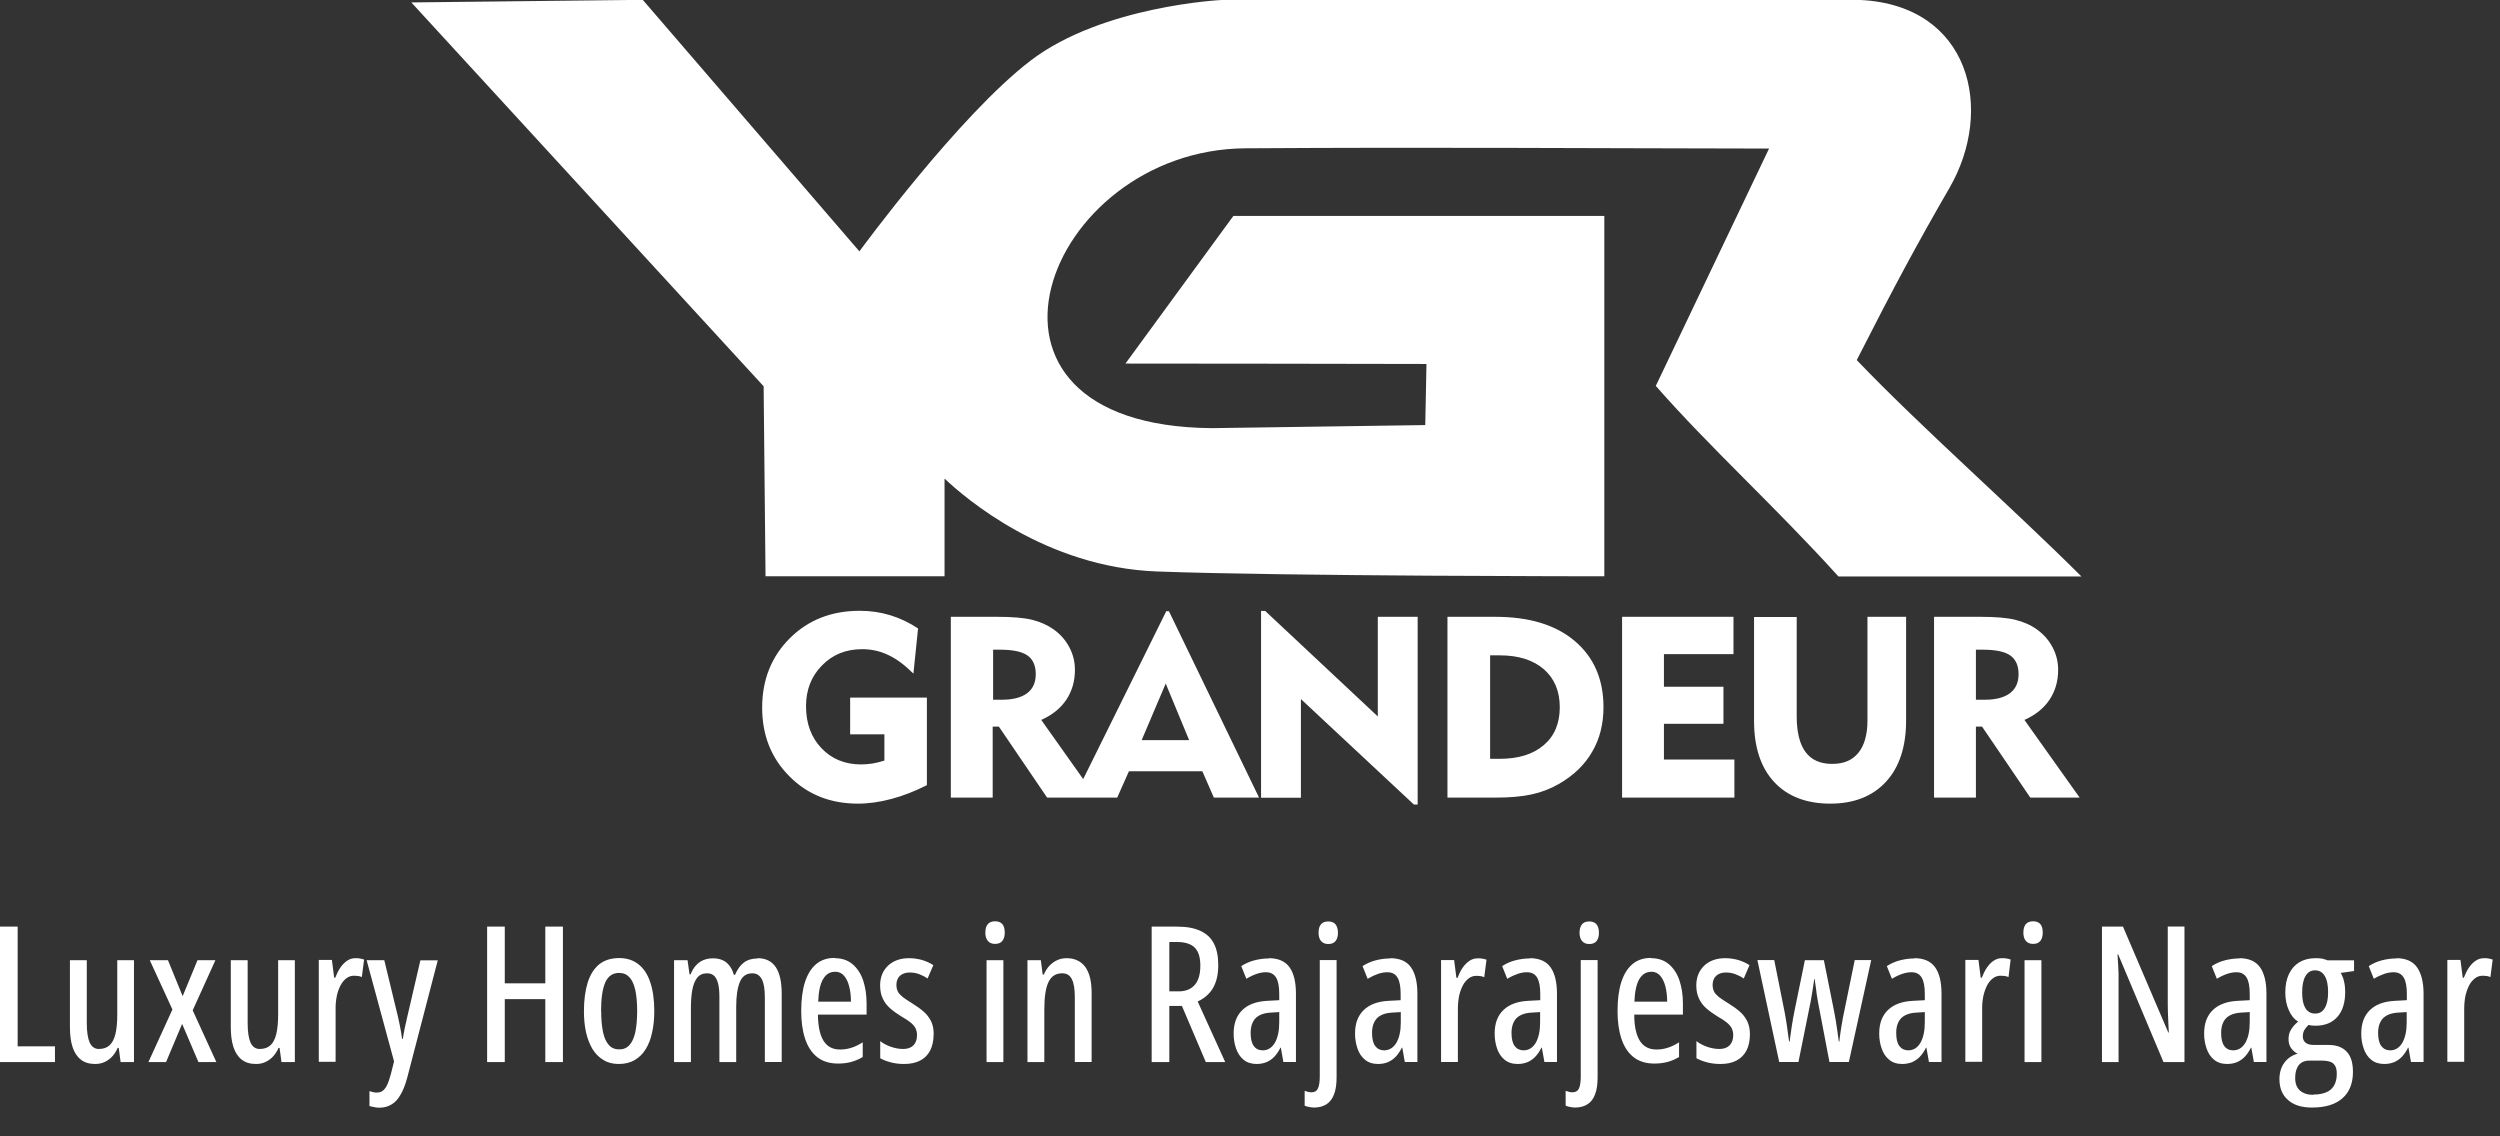
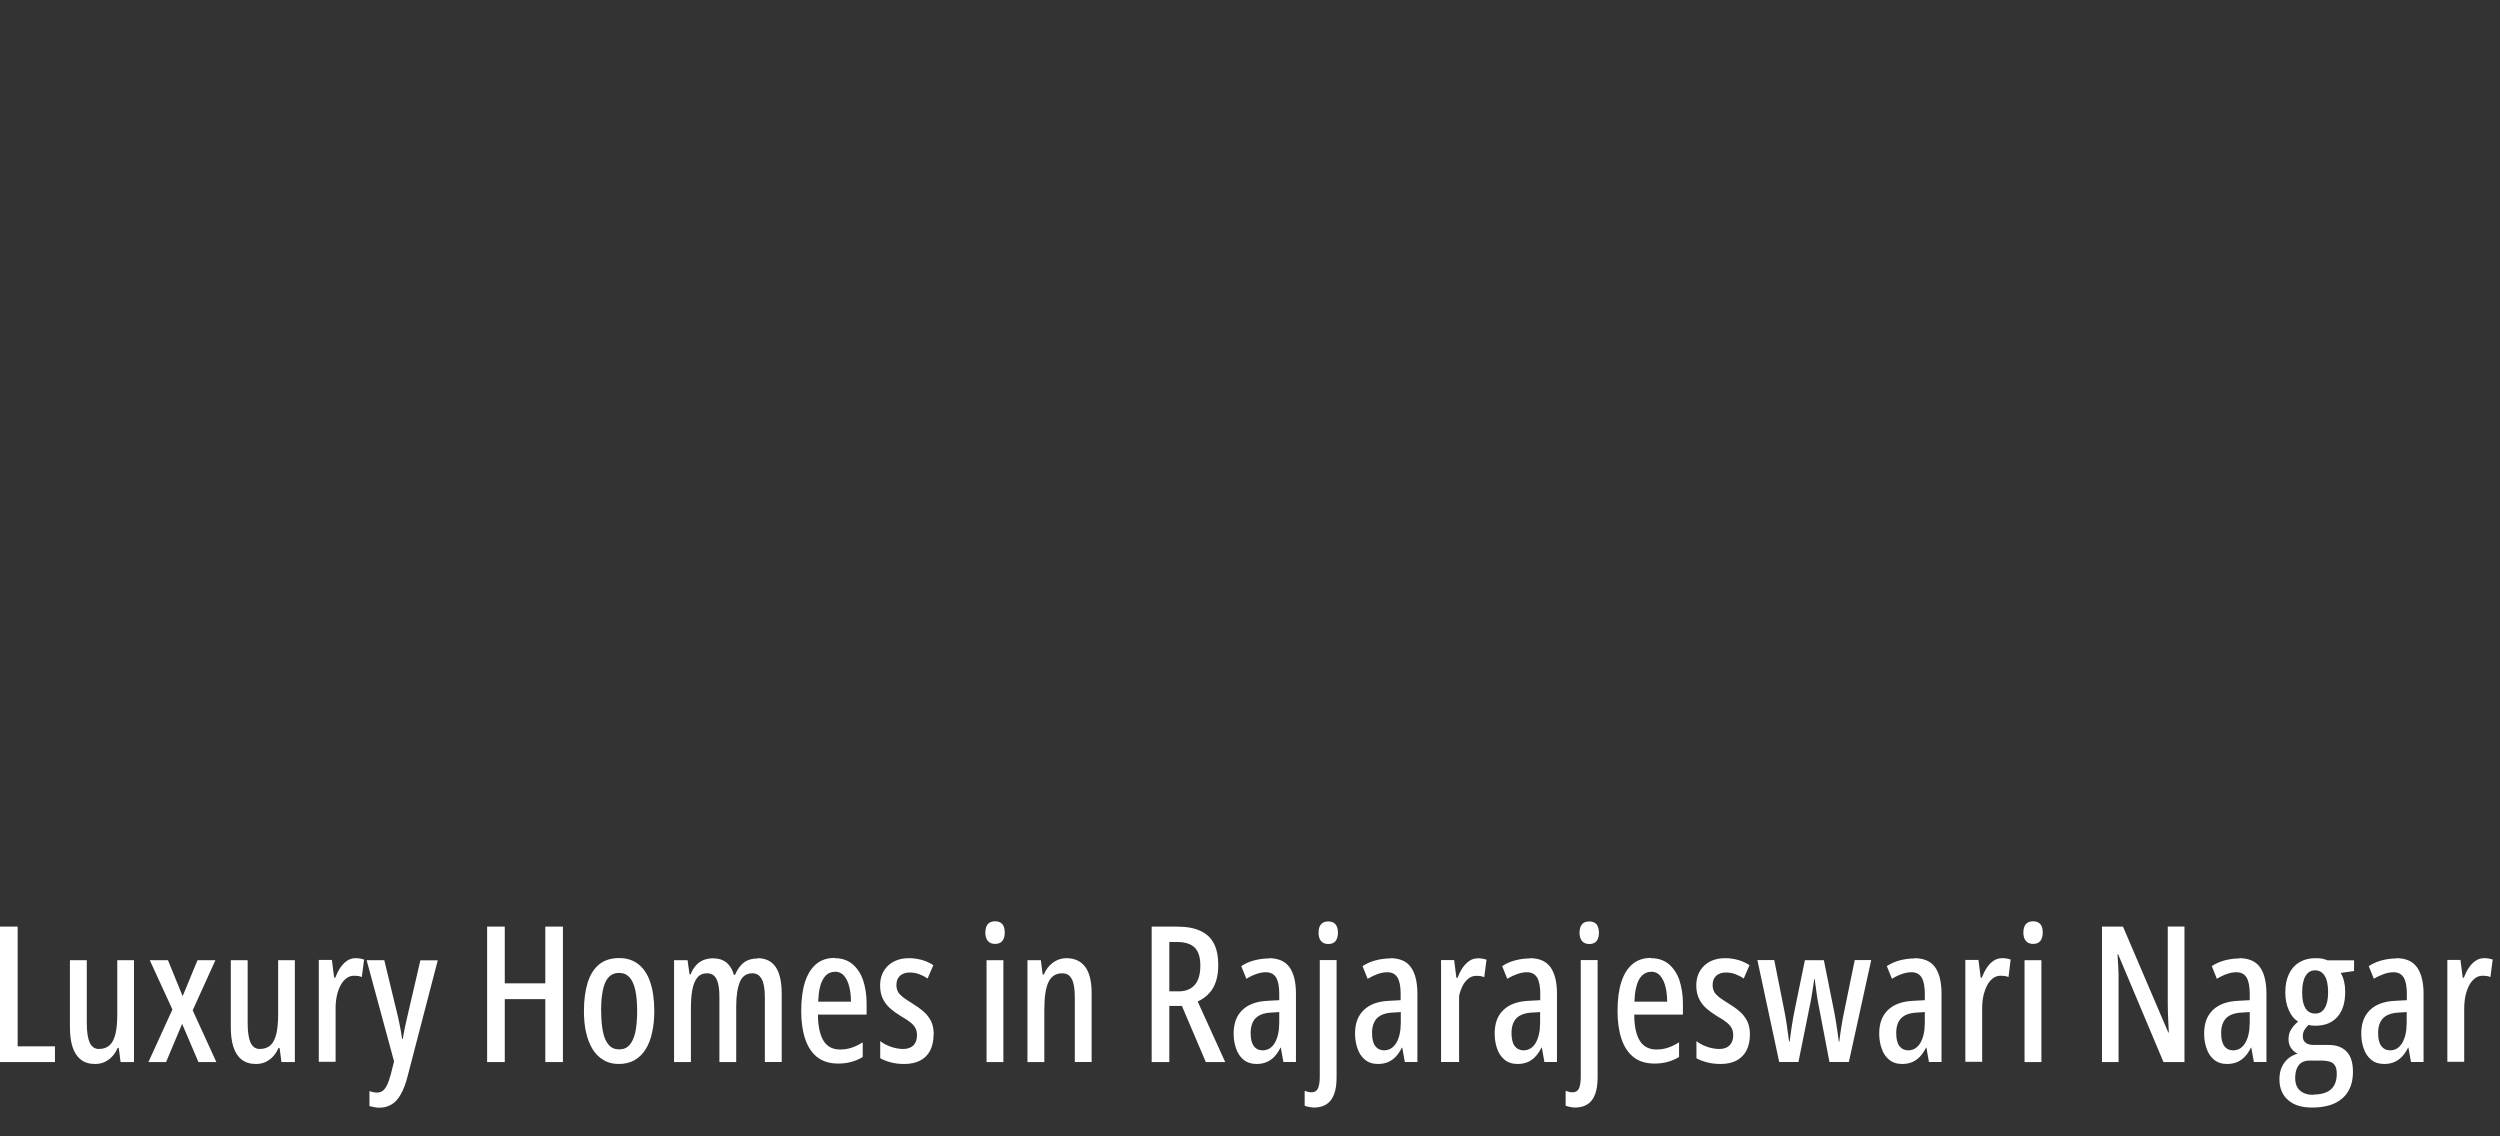
<svg xmlns="http://www.w3.org/2000/svg" width="66" height="30" viewBox="0 0 66 30" fill="none">
  <rect x="0" y="0" width="66" height="30" fill="#333333" stroke="none" />
  <g clip-path="url(#clip0_1243_419)">
-     <path fill-rule="evenodd" clip-rule="evenodd" d="M10.862 0.067C13.961 3.445 17.061 6.82 20.16 10.198C20.178 11.871 20.192 13.545 20.21 15.214H24.936V12.634C25.477 13.146 27.602 14.978 30.546 15.087C33.97 15.214 42.354 15.214 42.354 15.214V5.701H32.561C31.612 7 30.662 8.299 29.712 9.598C32.36 9.598 35.008 9.605 37.659 9.609C37.648 10.149 37.638 10.685 37.627 11.222C35.749 11.25 33.871 11.275 31.993 11.303C24.806 11.247 27.573 3.947 32.883 3.915C37.849 3.883 41.736 3.915 46.703 3.922C45.665 6.103 44.726 8.07 43.713 10.188C45.16 11.836 46.826 13.333 48.535 15.218H54.949C53.085 13.361 50.709 11.275 49.018 9.506C50.021 7.537 50.607 6.446 51.461 4.97C52.668 2.891 52.012 0.145 49.121 -2.36277e-06H32.244C32.244 -2.36277e-06 29.109 0.152 27.213 1.596C25.318 3.039 22.688 6.636 22.688 6.636C20.782 4.423 18.875 2.21 16.969 -0.004C14.936 0.018 12.899 0.042 10.866 0.064M24.47 18.409V20.728C24.149 20.891 23.838 21.011 23.535 21.092C23.231 21.173 22.935 21.216 22.649 21.216C21.922 21.216 21.318 20.976 20.841 20.495C20.361 20.015 20.121 19.412 20.121 18.681C20.121 17.95 20.365 17.332 20.852 16.849C21.339 16.365 21.953 16.125 22.698 16.125C22.981 16.125 23.245 16.164 23.503 16.242C23.757 16.319 24.001 16.436 24.237 16.591L24.114 17.784C23.892 17.562 23.673 17.396 23.454 17.294C23.235 17.188 23.002 17.138 22.762 17.138C22.335 17.138 21.978 17.28 21.699 17.569C21.417 17.855 21.279 18.215 21.279 18.642C21.279 19.094 21.413 19.465 21.685 19.751C21.957 20.037 22.306 20.181 22.734 20.181C22.832 20.181 22.931 20.171 23.034 20.157C23.136 20.139 23.238 20.114 23.348 20.079V19.387H22.444V18.416H24.474L24.47 18.409ZM26.405 17.152H26.218V18.473H26.458C26.747 18.473 26.966 18.413 27.118 18.3C27.27 18.183 27.344 18.017 27.344 17.799C27.344 17.569 27.27 17.407 27.125 17.304C26.977 17.202 26.737 17.152 26.408 17.152M28.601 20.559L30.789 16.136H30.86L33.239 21.057H32.046L31.742 20.361H29.804L29.494 21.057H27.644L26.37 19.182H26.207V21.057H25.102V16.284H26.331C26.723 16.284 27.03 16.309 27.245 16.362C27.46 16.415 27.651 16.499 27.82 16.619C27.997 16.747 28.135 16.905 28.233 17.093C28.332 17.28 28.378 17.477 28.378 17.686C28.378 17.986 28.3 18.25 28.149 18.476C27.997 18.702 27.774 18.879 27.489 19.006L28.59 20.559H28.601ZM30.14 19.539H31.393L30.775 18.046L30.14 19.539ZM33.292 21.057V16.129H33.401L36.374 18.914V16.284H37.426V21.24H37.327L34.344 18.455V21.06H33.292V21.057ZM38.213 21.057V16.284H39.48C40.37 16.284 41.072 16.496 41.574 16.923C42.078 17.35 42.332 17.933 42.332 18.67C42.332 19.112 42.234 19.507 42.032 19.849C41.835 20.192 41.542 20.474 41.153 20.697C40.934 20.824 40.694 20.916 40.437 20.972C40.179 21.029 39.861 21.057 39.48 21.057H38.213ZM39.339 20.033H39.59C40.087 20.033 40.476 19.913 40.758 19.669C41.04 19.429 41.178 19.094 41.178 18.67C41.178 18.247 41.037 17.912 40.758 17.668C40.476 17.424 40.087 17.301 39.59 17.301H39.339V20.033ZM42.823 21.057V16.284H45.764V17.269H43.928V18.13H45.499V19.108H43.928V20.051H45.788V21.057H42.823ZM47.433 16.284V18.907C47.433 19.327 47.511 19.645 47.666 19.853C47.818 20.061 48.055 20.167 48.369 20.167C48.683 20.167 48.902 20.068 49.061 19.874C49.219 19.68 49.301 19.394 49.301 19.023V16.284H50.321V19.023C50.321 19.712 50.144 20.252 49.791 20.637C49.438 21.021 48.948 21.216 48.319 21.216C47.691 21.216 47.19 21.025 46.837 20.644C46.484 20.262 46.307 19.726 46.307 19.034V16.288H47.433V16.284ZM51.059 21.057V16.284H52.287C52.679 16.284 52.986 16.309 53.201 16.362C53.417 16.415 53.611 16.499 53.777 16.619C53.953 16.747 54.094 16.905 54.19 17.093C54.289 17.28 54.335 17.477 54.335 17.686C54.335 17.986 54.257 18.25 54.105 18.476C53.953 18.702 53.731 18.879 53.445 19.006L54.903 21.057H53.6L52.326 19.182H52.164V21.057H51.059ZM52.351 17.152H52.164V18.473H52.404C52.693 18.473 52.912 18.413 53.064 18.3C53.216 18.183 53.29 18.017 53.29 17.799C53.29 17.569 53.216 17.407 53.071 17.304C52.926 17.202 52.682 17.152 52.354 17.152" fill="white" />
    <path d="M65.574 25.296C65.613 25.296 65.648 25.296 65.687 25.303C65.722 25.31 65.765 25.317 65.807 25.332L65.747 25.794C65.715 25.78 65.684 25.773 65.652 25.766C65.62 25.762 65.581 25.759 65.542 25.759C65.468 25.759 65.401 25.78 65.341 25.826C65.281 25.872 65.228 25.932 65.186 26.013C65.144 26.094 65.112 26.186 65.087 26.292C65.066 26.398 65.055 26.514 65.055 26.638V28.032H64.61V25.342H64.956L65.016 25.812H65.045C65.084 25.713 65.126 25.625 65.179 25.547C65.232 25.469 65.288 25.409 65.359 25.363C65.426 25.317 65.5 25.296 65.581 25.296M63.541 26.719L63.308 26.733C63.131 26.744 63.001 26.793 62.913 26.881C62.828 26.97 62.782 27.1 62.782 27.27C62.782 27.425 62.81 27.541 62.867 27.616C62.923 27.69 63.001 27.729 63.1 27.729C63.237 27.729 63.343 27.661 63.421 27.531C63.498 27.397 63.537 27.217 63.537 26.987V26.722L63.541 26.719ZM63.258 25.296C63.509 25.296 63.693 25.374 63.809 25.536C63.922 25.695 63.982 25.928 63.982 26.232V28.036H63.65L63.583 27.658H63.573C63.527 27.75 63.474 27.831 63.414 27.894C63.354 27.958 63.287 28.004 63.209 28.039C63.131 28.071 63.043 28.089 62.944 28.089C62.803 28.089 62.687 28.05 62.598 27.976C62.507 27.901 62.443 27.803 62.401 27.679C62.358 27.559 62.337 27.425 62.337 27.287C62.337 27.015 62.415 26.811 62.57 26.662C62.725 26.514 62.944 26.436 63.227 26.422L63.541 26.405V26.239C63.541 26.041 63.513 25.896 63.456 25.805C63.4 25.713 63.311 25.667 63.188 25.667C63.114 25.667 63.032 25.681 62.948 25.709C62.863 25.738 62.771 25.78 62.669 25.84L62.535 25.505C62.641 25.438 62.754 25.385 62.881 25.353C63.004 25.321 63.131 25.303 63.266 25.303M61.123 26.758C61.232 26.758 61.313 26.712 61.373 26.613C61.433 26.518 61.462 26.377 61.462 26.193C61.462 25.999 61.43 25.854 61.37 25.759C61.31 25.663 61.225 25.617 61.116 25.617C61.006 25.617 60.925 25.667 60.865 25.769C60.805 25.868 60.777 26.013 60.777 26.2C60.777 26.387 60.805 26.518 60.861 26.613C60.918 26.708 61.006 26.758 61.119 26.758M61.066 28.897C61.204 28.897 61.32 28.876 61.412 28.837C61.508 28.798 61.575 28.735 61.62 28.657C61.666 28.576 61.691 28.473 61.691 28.357C61.691 28.258 61.677 28.184 61.645 28.134C61.613 28.081 61.571 28.046 61.511 28.029C61.451 28.011 61.377 28 61.292 28H60.96C60.893 28 60.83 28.014 60.773 28.046C60.717 28.078 60.674 28.124 60.643 28.195C60.611 28.262 60.593 28.35 60.593 28.463C60.593 28.608 60.636 28.717 60.72 28.791C60.805 28.865 60.922 28.904 61.066 28.904M61.035 29.239C60.766 29.239 60.558 29.176 60.406 29.042C60.254 28.911 60.177 28.727 60.177 28.491C60.177 28.314 60.223 28.166 60.311 28.05C60.399 27.933 60.516 27.856 60.657 27.817C60.586 27.785 60.53 27.732 60.484 27.669C60.438 27.601 60.417 27.524 60.417 27.432C60.417 27.34 60.438 27.252 60.484 27.181C60.526 27.107 60.59 27.037 60.671 26.97C60.565 26.906 60.484 26.807 60.424 26.666C60.36 26.528 60.332 26.369 60.332 26.197C60.332 26.009 60.364 25.851 60.427 25.716C60.491 25.582 60.579 25.48 60.699 25.406C60.816 25.335 60.96 25.296 61.126 25.296C61.179 25.296 61.225 25.296 61.264 25.303C61.303 25.307 61.338 25.314 61.366 25.325C61.395 25.332 61.423 25.342 61.447 25.353H62.147V25.635L61.794 25.685C61.836 25.755 61.868 25.833 61.885 25.921C61.906 26.009 61.913 26.098 61.913 26.189C61.913 26.468 61.846 26.687 61.709 26.843C61.571 27.001 61.377 27.079 61.126 27.079C61.049 27.079 60.989 27.072 60.946 27.058C60.907 27.093 60.872 27.136 60.84 27.185C60.809 27.234 60.794 27.294 60.794 27.361C60.794 27.407 60.805 27.446 60.826 27.481C60.847 27.513 60.879 27.541 60.922 27.559C60.964 27.577 61.017 27.587 61.077 27.587H61.479C61.684 27.587 61.843 27.647 61.952 27.764C62.065 27.88 62.118 28.06 62.118 28.297C62.118 28.597 62.026 28.83 61.843 28.992C61.656 29.158 61.391 29.239 61.038 29.239M59.397 26.719L59.164 26.733C58.987 26.744 58.856 26.793 58.768 26.881C58.684 26.97 58.638 27.1 58.638 27.27C58.638 27.425 58.666 27.541 58.722 27.616C58.775 27.69 58.856 27.729 58.955 27.729C59.093 27.729 59.199 27.661 59.276 27.531C59.354 27.397 59.393 27.217 59.393 26.987V26.722L59.397 26.719ZM59.114 25.296C59.365 25.296 59.548 25.374 59.665 25.536C59.778 25.695 59.834 25.928 59.834 26.232V28.036H59.502L59.435 27.658H59.425C59.379 27.75 59.326 27.831 59.266 27.894C59.206 27.958 59.139 28.004 59.061 28.039C58.983 28.071 58.895 28.089 58.797 28.089C58.655 28.089 58.539 28.05 58.45 27.976C58.359 27.901 58.295 27.803 58.253 27.679C58.211 27.559 58.189 27.425 58.189 27.287C58.189 27.015 58.267 26.811 58.422 26.662C58.578 26.514 58.797 26.436 59.079 26.422L59.393 26.405V26.239C59.393 26.041 59.365 25.896 59.308 25.805C59.252 25.713 59.164 25.667 59.04 25.667C58.966 25.667 58.885 25.681 58.8 25.709C58.715 25.738 58.623 25.78 58.525 25.84L58.391 25.505C58.496 25.438 58.609 25.385 58.736 25.353C58.86 25.321 58.987 25.303 59.121 25.303M57.67 28.039H57.116L55.919 25.194H55.902C55.909 25.289 55.916 25.378 55.919 25.466C55.923 25.55 55.926 25.632 55.93 25.709C55.93 25.787 55.93 25.861 55.93 25.932V28.039H55.492V24.463H56.047L57.243 27.259H57.257C57.254 27.16 57.247 27.065 57.243 26.977C57.24 26.888 57.236 26.807 57.233 26.73C57.233 26.652 57.229 26.581 57.229 26.518V24.46H57.67V28.036V28.039ZM53.674 24.322C53.763 24.322 53.826 24.35 53.868 24.4C53.911 24.453 53.928 24.527 53.928 24.622C53.928 24.717 53.907 24.788 53.865 24.841C53.823 24.894 53.759 24.919 53.674 24.919C53.59 24.919 53.53 24.894 53.484 24.841C53.438 24.788 53.417 24.714 53.417 24.622C53.417 24.53 53.438 24.449 53.48 24.4C53.523 24.347 53.59 24.322 53.674 24.322ZM53.893 28.039H53.448V25.349H53.893V28.039ZM52.852 25.296C52.891 25.296 52.926 25.296 52.965 25.303C53 25.31 53.042 25.317 53.081 25.332L53.025 25.794C52.993 25.78 52.961 25.773 52.926 25.766C52.894 25.762 52.855 25.759 52.817 25.759C52.742 25.759 52.675 25.78 52.615 25.826C52.555 25.872 52.502 25.932 52.46 26.013C52.418 26.094 52.386 26.186 52.361 26.292C52.34 26.398 52.326 26.514 52.329 26.638V28.032H51.885V25.342H52.231L52.291 25.812H52.319C52.358 25.713 52.4 25.625 52.453 25.547C52.506 25.469 52.562 25.409 52.633 25.363C52.7 25.317 52.774 25.296 52.855 25.296M50.819 26.719L50.586 26.733C50.409 26.744 50.279 26.793 50.19 26.881C50.105 26.97 50.06 27.1 50.06 27.27C50.06 27.425 50.088 27.541 50.144 27.616C50.201 27.69 50.279 27.729 50.377 27.729C50.515 27.729 50.621 27.661 50.699 27.531C50.776 27.397 50.815 27.217 50.815 26.987V26.722L50.819 26.719ZM50.536 25.296C50.787 25.296 50.97 25.374 51.087 25.536C51.2 25.695 51.256 25.928 51.256 26.232V28.036H50.924L50.857 27.658H50.847C50.801 27.75 50.748 27.831 50.688 27.894C50.628 27.958 50.561 28.004 50.483 28.039C50.406 28.071 50.317 28.089 50.218 28.089C50.077 28.089 49.961 28.05 49.873 27.976C49.781 27.901 49.717 27.803 49.675 27.679C49.633 27.559 49.611 27.425 49.611 27.287C49.611 27.015 49.689 26.811 49.844 26.662C50 26.514 50.218 26.436 50.501 26.422L50.815 26.405V26.239C50.815 26.041 50.787 25.896 50.73 25.805C50.674 25.713 50.586 25.667 50.462 25.667C50.388 25.667 50.307 25.681 50.222 25.709C50.137 25.738 50.045 25.78 49.947 25.84L49.812 25.505C49.918 25.438 50.031 25.385 50.158 25.353C50.282 25.321 50.409 25.303 50.543 25.303M48.298 28.039L47.995 26.451C47.987 26.405 47.977 26.352 47.97 26.302C47.963 26.249 47.952 26.2 47.949 26.147C47.942 26.094 47.934 26.045 47.927 25.992C47.92 25.942 47.913 25.893 47.906 25.843H47.896C47.889 25.896 47.882 25.946 47.874 25.999C47.867 26.052 47.86 26.105 47.85 26.154C47.843 26.207 47.832 26.256 47.825 26.306C47.818 26.355 47.807 26.405 47.8 26.447L47.479 28.036H46.971L46.395 25.346H46.84L47.101 26.655C47.119 26.744 47.137 26.835 47.151 26.931C47.165 27.026 47.183 27.121 47.193 27.217C47.207 27.312 47.218 27.407 47.232 27.499H47.246C47.253 27.439 47.264 27.379 47.271 27.316C47.281 27.252 47.288 27.185 47.299 27.118C47.31 27.051 47.32 26.977 47.334 26.902C47.349 26.828 47.363 26.754 47.377 26.677L47.649 25.349H48.15L48.418 26.687C48.432 26.758 48.446 26.835 48.461 26.92C48.475 27.008 48.489 27.097 48.503 27.195C48.517 27.294 48.531 27.397 48.545 27.499H48.559C48.563 27.443 48.57 27.383 48.581 27.316C48.591 27.252 48.598 27.181 48.612 27.107C48.623 27.033 48.637 26.955 48.651 26.878L48.965 25.346H49.4L48.81 28.036H48.298V28.039ZM46.198 27.308C46.198 27.474 46.166 27.619 46.106 27.736C46.046 27.852 45.954 27.94 45.841 28C45.725 28.06 45.584 28.089 45.418 28.089C45.294 28.089 45.178 28.075 45.068 28.046C44.962 28.018 44.867 27.983 44.786 27.937V27.485C44.86 27.545 44.952 27.594 45.061 27.633C45.17 27.672 45.28 27.693 45.393 27.693C45.506 27.693 45.598 27.661 45.661 27.598C45.725 27.534 45.757 27.443 45.757 27.326C45.757 27.259 45.742 27.199 45.718 27.146C45.689 27.093 45.647 27.044 45.587 26.994C45.527 26.945 45.446 26.892 45.34 26.832C45.23 26.765 45.132 26.694 45.047 26.62C44.962 26.546 44.899 26.461 44.853 26.362C44.807 26.267 44.782 26.151 44.782 26.016C44.782 25.801 44.853 25.628 44.99 25.494C45.128 25.363 45.315 25.296 45.548 25.296C45.665 25.296 45.778 25.314 45.883 25.342C45.989 25.374 46.088 25.416 46.187 25.48L46.035 25.833C45.965 25.784 45.887 25.745 45.809 25.716C45.732 25.688 45.647 25.674 45.562 25.674C45.453 25.674 45.368 25.706 45.305 25.762C45.245 25.822 45.213 25.9 45.213 26.002C45.213 26.069 45.227 26.129 45.252 26.179C45.276 26.228 45.322 26.274 45.382 26.324C45.442 26.369 45.531 26.43 45.636 26.493C45.746 26.56 45.845 26.631 45.929 26.705C46.014 26.775 46.078 26.864 46.127 26.959C46.173 27.054 46.198 27.171 46.198 27.308ZM43.593 25.656C43.458 25.656 43.356 25.72 43.278 25.847C43.204 25.974 43.158 26.175 43.148 26.444H44.013C44.013 26.299 43.998 26.165 43.967 26.045C43.938 25.925 43.889 25.829 43.829 25.759C43.766 25.688 43.688 25.653 43.593 25.653M43.589 25.296C43.776 25.296 43.931 25.349 44.059 25.455C44.182 25.561 44.277 25.702 44.337 25.882C44.397 26.062 44.429 26.267 44.429 26.493V26.786H43.144C43.144 27.097 43.197 27.326 43.292 27.478C43.388 27.63 43.536 27.707 43.73 27.707C43.833 27.707 43.931 27.693 44.027 27.661C44.122 27.633 44.221 27.584 44.327 27.517V27.905C44.228 27.965 44.126 28.007 44.02 28.036C43.914 28.064 43.801 28.078 43.677 28.078C43.448 28.078 43.261 28.018 43.116 27.901C42.971 27.782 42.869 27.619 42.802 27.411C42.735 27.203 42.703 26.962 42.703 26.694C42.703 26.394 42.735 26.137 42.802 25.928C42.869 25.72 42.968 25.561 43.098 25.452C43.229 25.342 43.391 25.289 43.586 25.289M41.7 24.626C41.7 24.527 41.722 24.453 41.764 24.403C41.806 24.35 41.873 24.326 41.958 24.326C42.043 24.326 42.11 24.354 42.149 24.403C42.191 24.456 42.212 24.53 42.212 24.626C42.212 24.721 42.191 24.791 42.149 24.845C42.106 24.897 42.043 24.922 41.958 24.922C41.873 24.922 41.813 24.897 41.767 24.845C41.722 24.791 41.7 24.717 41.7 24.626ZM41.598 29.239C41.549 29.239 41.499 29.236 41.457 29.225C41.414 29.218 41.372 29.208 41.333 29.19V28.798C41.362 28.809 41.393 28.819 41.425 28.826C41.457 28.833 41.485 28.837 41.513 28.837C41.594 28.837 41.651 28.805 41.683 28.738C41.715 28.671 41.732 28.565 41.732 28.427V25.346H42.177V28.438C42.177 28.622 42.156 28.77 42.11 28.89C42.068 29.006 42.001 29.095 41.912 29.151C41.824 29.208 41.722 29.236 41.598 29.239ZM40.663 26.719L40.43 26.733C40.253 26.744 40.123 26.793 40.034 26.881C39.95 26.97 39.904 27.1 39.904 27.27C39.904 27.425 39.932 27.541 39.988 27.616C40.045 27.69 40.123 27.729 40.221 27.729C40.359 27.729 40.465 27.661 40.543 27.531C40.62 27.397 40.659 27.217 40.659 26.987V26.722L40.663 26.719ZM40.384 25.296C40.634 25.296 40.818 25.374 40.934 25.536C41.047 25.695 41.104 25.928 41.104 26.232V28.036H40.772L40.705 27.658H40.694C40.648 27.75 40.596 27.831 40.535 27.894C40.475 27.958 40.408 28.004 40.331 28.039C40.253 28.071 40.165 28.089 40.066 28.089C39.925 28.089 39.808 28.05 39.72 27.976C39.628 27.901 39.565 27.803 39.522 27.679C39.48 27.559 39.459 27.425 39.459 27.287C39.459 27.015 39.536 26.811 39.692 26.662C39.847 26.514 40.066 26.436 40.348 26.422L40.663 26.405V26.239C40.663 26.041 40.634 25.896 40.578 25.805C40.521 25.713 40.433 25.667 40.31 25.667C40.236 25.667 40.154 25.681 40.07 25.709C39.985 25.738 39.893 25.78 39.791 25.84L39.657 25.505C39.762 25.438 39.875 25.385 40.002 25.353C40.126 25.321 40.253 25.303 40.387 25.303M36.981 26.719L36.748 26.733C36.571 26.744 36.441 26.793 36.352 26.881C36.268 26.97 36.222 27.1 36.222 27.27C36.222 27.425 36.25 27.541 36.306 27.616C36.363 27.69 36.441 27.729 36.539 27.729C36.677 27.729 36.783 27.661 36.864 27.531C36.942 27.397 36.981 27.217 36.981 26.987V26.722V26.719ZM36.698 25.296C36.949 25.296 37.136 25.374 37.249 25.536C37.362 25.695 37.419 25.928 37.419 26.232V28.036H37.087L37.02 27.658H37.009C36.963 27.75 36.91 27.831 36.85 27.894C36.79 27.958 36.723 28.004 36.645 28.039C36.568 28.071 36.48 28.089 36.381 28.089C36.239 28.089 36.123 28.05 36.035 27.976C35.943 27.901 35.879 27.803 35.837 27.679C35.795 27.559 35.773 27.425 35.773 27.287C35.773 27.015 35.851 26.811 36.007 26.662C36.162 26.514 36.381 26.436 36.663 26.422L36.977 26.405V26.239C36.977 26.041 36.949 25.896 36.892 25.805C36.836 25.713 36.748 25.667 36.624 25.667C36.55 25.667 36.469 25.681 36.384 25.709C36.3 25.738 36.208 25.78 36.105 25.84L35.971 25.505C36.077 25.438 36.19 25.385 36.317 25.353C36.441 25.321 36.568 25.303 36.702 25.303M34.81 24.626C34.81 24.527 34.831 24.453 34.873 24.403C34.916 24.35 34.983 24.326 35.068 24.326C35.152 24.326 35.219 24.354 35.258 24.403C35.3 24.456 35.322 24.53 35.322 24.626C35.322 24.721 35.3 24.791 35.258 24.845C35.216 24.897 35.152 24.922 35.068 24.922C34.983 24.922 34.923 24.897 34.877 24.845C34.831 24.791 34.81 24.717 34.81 24.626ZM34.707 29.239C34.658 29.239 34.609 29.236 34.566 29.225C34.52 29.218 34.481 29.208 34.443 29.19V28.798C34.471 28.809 34.503 28.819 34.534 28.826C34.566 28.833 34.594 28.837 34.623 28.837C34.704 28.837 34.76 28.805 34.792 28.738C34.824 28.671 34.842 28.565 34.842 28.427V25.346H35.286V28.438C35.286 28.622 35.265 28.77 35.219 28.89C35.173 29.006 35.11 29.095 35.022 29.151C34.933 29.208 34.831 29.236 34.707 29.239ZM33.776 26.719L33.542 26.733C33.366 26.744 33.235 26.793 33.147 26.881C33.062 26.97 33.017 27.1 33.017 27.27C33.017 27.425 33.045 27.541 33.101 27.616C33.154 27.69 33.235 27.729 33.334 27.729C33.472 27.729 33.578 27.661 33.656 27.531C33.733 27.397 33.772 27.217 33.772 26.987V26.722L33.776 26.719ZM33.493 25.296C33.744 25.296 33.927 25.374 34.044 25.536C34.157 25.695 34.213 25.928 34.213 26.232V28.036H33.881L33.814 27.658H33.804C33.758 27.75 33.705 27.831 33.645 27.894C33.585 27.958 33.518 28.004 33.44 28.039C33.362 28.071 33.274 28.089 33.175 28.089C33.034 28.089 32.918 28.05 32.829 27.976C32.738 27.901 32.674 27.803 32.632 27.679C32.589 27.559 32.568 27.425 32.568 27.287C32.568 27.015 32.646 26.811 32.801 26.662C32.956 26.514 33.175 26.436 33.458 26.422L33.772 26.405V26.239C33.772 26.041 33.744 25.896 33.687 25.805C33.631 25.713 33.542 25.667 33.419 25.667C33.345 25.667 33.264 25.681 33.179 25.709C33.094 25.738 33.002 25.78 32.904 25.84L32.769 25.505C32.875 25.438 32.988 25.385 33.115 25.353C33.239 25.321 33.366 25.303 33.5 25.303M31.075 24.869H30.87V26.172H31.117C31.301 26.172 31.442 26.115 31.541 26.002C31.64 25.889 31.689 25.72 31.689 25.491C31.689 25.275 31.64 25.116 31.541 25.017C31.442 24.919 31.287 24.869 31.075 24.869ZM31.075 24.463C31.322 24.463 31.523 24.498 31.686 24.573C31.848 24.647 31.968 24.756 32.046 24.908C32.123 25.056 32.162 25.247 32.162 25.473C32.162 25.628 32.145 25.769 32.106 25.893C32.067 26.016 32.011 26.126 31.929 26.214C31.848 26.306 31.746 26.38 31.619 26.44L32.346 28.039H31.834L31.202 26.556H30.87V28.039H30.404V24.463H31.072H31.075ZM28.156 25.296C28.371 25.296 28.537 25.374 28.65 25.526C28.763 25.678 28.819 25.91 28.819 26.218V28.036H28.375V26.32C28.375 26.112 28.35 25.953 28.297 25.851C28.244 25.745 28.159 25.695 28.043 25.695C27.877 25.695 27.757 25.769 27.683 25.921C27.608 26.069 27.57 26.317 27.57 26.655V28.039H27.125V25.349H27.478L27.527 25.727H27.559C27.594 25.639 27.644 25.561 27.704 25.497C27.764 25.434 27.831 25.385 27.909 25.349C27.983 25.314 28.067 25.296 28.159 25.296M26.271 24.322C26.359 24.322 26.422 24.35 26.465 24.4C26.507 24.453 26.525 24.527 26.525 24.622C26.525 24.717 26.504 24.788 26.461 24.841C26.419 24.894 26.355 24.919 26.271 24.919C26.186 24.919 26.126 24.894 26.08 24.841C26.034 24.788 26.013 24.714 26.013 24.622C26.013 24.53 26.034 24.449 26.076 24.4C26.119 24.347 26.186 24.322 26.271 24.322ZM26.489 28.039H26.045V25.349H26.489V28.039ZM24.647 27.308C24.647 27.474 24.615 27.619 24.555 27.736C24.495 27.852 24.407 27.94 24.29 28C24.174 28.06 24.033 28.089 23.867 28.089C23.743 28.089 23.627 28.075 23.517 28.046C23.411 28.018 23.316 27.983 23.238 27.937V27.485C23.312 27.545 23.404 27.594 23.514 27.633C23.623 27.672 23.733 27.693 23.846 27.693C23.958 27.693 24.05 27.661 24.114 27.598C24.177 27.534 24.209 27.443 24.209 27.326C24.209 27.259 24.195 27.199 24.17 27.146C24.142 27.093 24.1 27.044 24.04 26.994C23.98 26.945 23.898 26.892 23.793 26.832C23.683 26.765 23.584 26.694 23.5 26.62C23.415 26.546 23.351 26.461 23.305 26.362C23.259 26.267 23.235 26.151 23.235 26.016C23.235 25.801 23.305 25.628 23.443 25.494C23.584 25.363 23.768 25.296 24.001 25.296C24.117 25.296 24.23 25.314 24.336 25.342C24.442 25.374 24.541 25.416 24.64 25.48L24.488 25.833C24.417 25.784 24.34 25.745 24.262 25.716C24.184 25.688 24.1 25.674 24.015 25.674C23.905 25.674 23.821 25.706 23.757 25.762C23.697 25.822 23.665 25.9 23.665 26.002C23.665 26.069 23.68 26.129 23.704 26.179C23.729 26.228 23.775 26.274 23.835 26.324C23.898 26.369 23.983 26.43 24.089 26.493C24.198 26.56 24.297 26.631 24.382 26.705C24.467 26.775 24.53 26.864 24.58 26.959C24.626 27.054 24.65 27.171 24.65 27.308M22.042 25.656C21.907 25.656 21.805 25.72 21.731 25.847C21.653 25.974 21.611 26.175 21.6 26.444H22.465C22.465 26.299 22.451 26.165 22.419 26.045C22.391 25.925 22.342 25.829 22.282 25.759C22.222 25.688 22.14 25.653 22.045 25.653M22.038 25.296C22.225 25.296 22.381 25.349 22.508 25.455C22.631 25.561 22.726 25.702 22.787 25.882C22.846 26.062 22.878 26.267 22.878 26.493V26.786H21.593C21.597 27.097 21.646 27.326 21.742 27.478C21.837 27.633 21.985 27.707 22.179 27.707C22.282 27.707 22.381 27.693 22.476 27.661C22.571 27.633 22.67 27.584 22.776 27.517V27.905C22.677 27.965 22.575 28.007 22.469 28.036C22.363 28.064 22.25 28.078 22.126 28.078C21.897 28.078 21.71 28.018 21.565 27.901C21.42 27.782 21.318 27.619 21.251 27.411C21.184 27.203 21.152 26.962 21.152 26.694C21.152 26.394 21.184 26.137 21.251 25.928C21.318 25.72 21.417 25.561 21.547 25.452C21.678 25.342 21.84 25.289 22.035 25.289M19.998 25.296C20.213 25.296 20.372 25.374 20.478 25.529C20.584 25.685 20.637 25.921 20.637 26.235V28.036H20.192V26.331C20.192 26.105 20.164 25.942 20.107 25.843C20.051 25.745 19.97 25.695 19.864 25.695C19.708 25.695 19.599 25.769 19.535 25.918C19.472 26.066 19.436 26.281 19.436 26.567V28.039H18.992V26.327C18.992 26.175 18.981 26.052 18.956 25.96C18.932 25.868 18.896 25.801 18.851 25.759C18.801 25.716 18.741 25.695 18.667 25.695C18.554 25.695 18.469 25.734 18.406 25.812C18.346 25.889 18.3 26.002 18.275 26.143C18.25 26.285 18.24 26.451 18.24 26.638V28.039H17.795V25.349H18.151L18.204 25.723H18.233C18.268 25.632 18.31 25.558 18.367 25.494C18.423 25.43 18.487 25.381 18.564 25.349C18.642 25.317 18.727 25.3 18.822 25.3C18.977 25.3 19.101 25.342 19.193 25.423C19.281 25.505 19.341 25.607 19.373 25.734H19.405C19.468 25.589 19.546 25.48 19.641 25.409C19.736 25.339 19.857 25.303 20.008 25.303M15.871 26.694C15.871 26.917 15.889 27.1 15.921 27.252C15.952 27.4 16.005 27.513 16.076 27.591C16.146 27.669 16.238 27.704 16.348 27.704C16.457 27.704 16.545 27.669 16.616 27.591C16.686 27.517 16.736 27.404 16.771 27.256C16.803 27.104 16.821 26.917 16.821 26.691C16.821 26.465 16.803 26.281 16.771 26.133C16.736 25.985 16.686 25.872 16.616 25.798C16.545 25.723 16.457 25.685 16.344 25.685C16.175 25.685 16.055 25.769 15.98 25.935C15.906 26.101 15.868 26.355 15.868 26.694M17.273 26.691C17.273 26.895 17.255 27.082 17.216 27.256C17.181 27.425 17.124 27.573 17.047 27.697C16.973 27.82 16.874 27.916 16.757 27.986C16.641 28.053 16.499 28.089 16.337 28.089C16.185 28.089 16.048 28.057 15.935 27.986C15.818 27.919 15.723 27.824 15.645 27.7C15.571 27.577 15.511 27.428 15.472 27.256C15.433 27.082 15.416 26.895 15.416 26.687C15.416 26.398 15.451 26.147 15.515 25.939C15.582 25.73 15.681 25.572 15.818 25.459C15.956 25.349 16.132 25.293 16.348 25.293C16.545 25.293 16.711 25.346 16.849 25.452C16.987 25.558 17.093 25.713 17.163 25.921C17.234 26.126 17.273 26.384 17.273 26.687M14.861 28.039H14.396V26.377H13.326V28.039H12.86V24.463H13.326V25.96H14.396V24.463H14.861V28.039ZM9.683 25.349H10.145L10.509 26.853C10.523 26.92 10.537 26.987 10.551 27.051C10.565 27.114 10.576 27.178 10.587 27.241C10.597 27.305 10.608 27.365 10.615 27.425H10.636C10.647 27.34 10.664 27.248 10.682 27.157C10.7 27.065 10.724 26.962 10.749 26.857L11.098 25.353H11.557L10.756 28.431C10.707 28.622 10.647 28.777 10.576 28.897C10.509 29.017 10.428 29.105 10.336 29.158C10.244 29.215 10.135 29.243 10.011 29.243C9.969 29.243 9.926 29.239 9.884 29.229C9.842 29.222 9.799 29.211 9.754 29.201V28.805C9.785 28.816 9.817 28.826 9.849 28.833C9.884 28.84 9.916 28.844 9.944 28.844C10.008 28.844 10.061 28.83 10.103 28.798C10.145 28.766 10.184 28.717 10.22 28.643C10.255 28.572 10.287 28.47 10.322 28.343L10.403 28.021L9.679 25.349H9.683ZM9.383 25.296C9.422 25.296 9.457 25.296 9.492 25.303C9.528 25.31 9.57 25.317 9.612 25.332L9.552 25.794C9.521 25.78 9.489 25.773 9.457 25.766C9.425 25.762 9.386 25.759 9.348 25.759C9.273 25.759 9.206 25.78 9.146 25.826C9.086 25.872 9.033 25.932 8.991 26.013C8.949 26.094 8.913 26.186 8.892 26.292C8.871 26.398 8.857 26.514 8.86 26.638V28.032H8.416V25.342H8.762L8.822 25.812H8.85C8.889 25.713 8.931 25.625 8.984 25.547C9.037 25.469 9.097 25.409 9.164 25.363C9.231 25.317 9.305 25.296 9.386 25.296M7.784 25.349V28.039H7.431L7.381 27.665H7.353C7.314 27.753 7.268 27.827 7.208 27.891C7.152 27.954 7.085 28 7.011 28.036C6.937 28.071 6.852 28.089 6.76 28.089C6.601 28.089 6.474 28.05 6.375 27.969C6.276 27.891 6.206 27.778 6.16 27.633C6.114 27.488 6.093 27.316 6.093 27.114V25.349H6.538V27.012C6.538 27.245 6.566 27.414 6.615 27.527C6.668 27.637 6.749 27.693 6.855 27.693C6.979 27.693 7.074 27.658 7.145 27.591C7.215 27.524 7.265 27.421 7.297 27.287C7.328 27.15 7.343 26.98 7.343 26.772V25.349H7.787H7.784ZM4.554 26.655L3.954 25.349H4.434L4.822 26.299L5.214 25.349H5.687L5.087 26.673L5.712 28.039H5.239L4.808 27.03L4.384 28.039H3.918L4.55 26.655H4.554ZM3.537 25.349V28.039H3.184L3.135 27.665H3.106C3.068 27.753 3.022 27.827 2.962 27.891C2.905 27.954 2.838 28 2.764 28.036C2.69 28.071 2.605 28.089 2.513 28.089C2.355 28.089 2.227 28.05 2.129 27.969C2.03 27.891 1.959 27.778 1.913 27.633C1.867 27.488 1.846 27.316 1.846 27.114V25.349H2.291V27.012C2.291 27.245 2.319 27.414 2.369 27.527C2.422 27.637 2.503 27.693 2.609 27.693C2.732 27.693 2.828 27.658 2.898 27.591C2.969 27.524 3.018 27.421 3.05 27.287C3.082 27.15 3.096 26.98 3.096 26.772V25.349H3.541H3.537ZM0 28.039V24.463H0.466V27.623H1.451V28.039H0Z" fill="white" />
-     <path d="M39.014 25.3C39.053 25.3 39.088 25.3 39.127 25.307C39.163 25.314 39.205 25.321 39.244 25.335L39.184 25.798C39.152 25.784 39.12 25.776 39.088 25.769C39.053 25.766 39.018 25.762 38.975 25.762C38.901 25.762 38.834 25.784 38.774 25.829C38.714 25.875 38.661 25.935 38.619 26.016C38.577 26.098 38.541 26.189 38.52 26.295C38.499 26.401 38.488 26.518 38.488 26.641V28.036H38.044V25.346H38.389L38.449 25.815H38.478C38.517 25.716 38.559 25.628 38.612 25.55C38.665 25.473 38.725 25.413 38.792 25.367C38.859 25.321 38.933 25.3 39.014 25.3Z" fill="white" />
+     <path d="M39.014 25.3C39.053 25.3 39.088 25.3 39.127 25.307C39.163 25.314 39.205 25.321 39.244 25.335L39.184 25.798C39.152 25.784 39.12 25.776 39.088 25.769C39.053 25.766 39.018 25.762 38.975 25.762C38.901 25.762 38.834 25.784 38.774 25.829C38.714 25.875 38.661 25.935 38.619 26.016C38.577 26.098 38.541 26.189 38.52 26.295V28.036H38.044V25.346H38.389L38.449 25.815H38.478C38.517 25.716 38.559 25.628 38.612 25.55C38.665 25.473 38.725 25.413 38.792 25.367C38.859 25.321 38.933 25.3 39.014 25.3Z" fill="white" />
  </g>
  <defs>
    <clipPath id="clip0_1243_419">
      <rect width="65.807" height="29.239" fill="white" />
    </clipPath>
  </defs>
</svg>